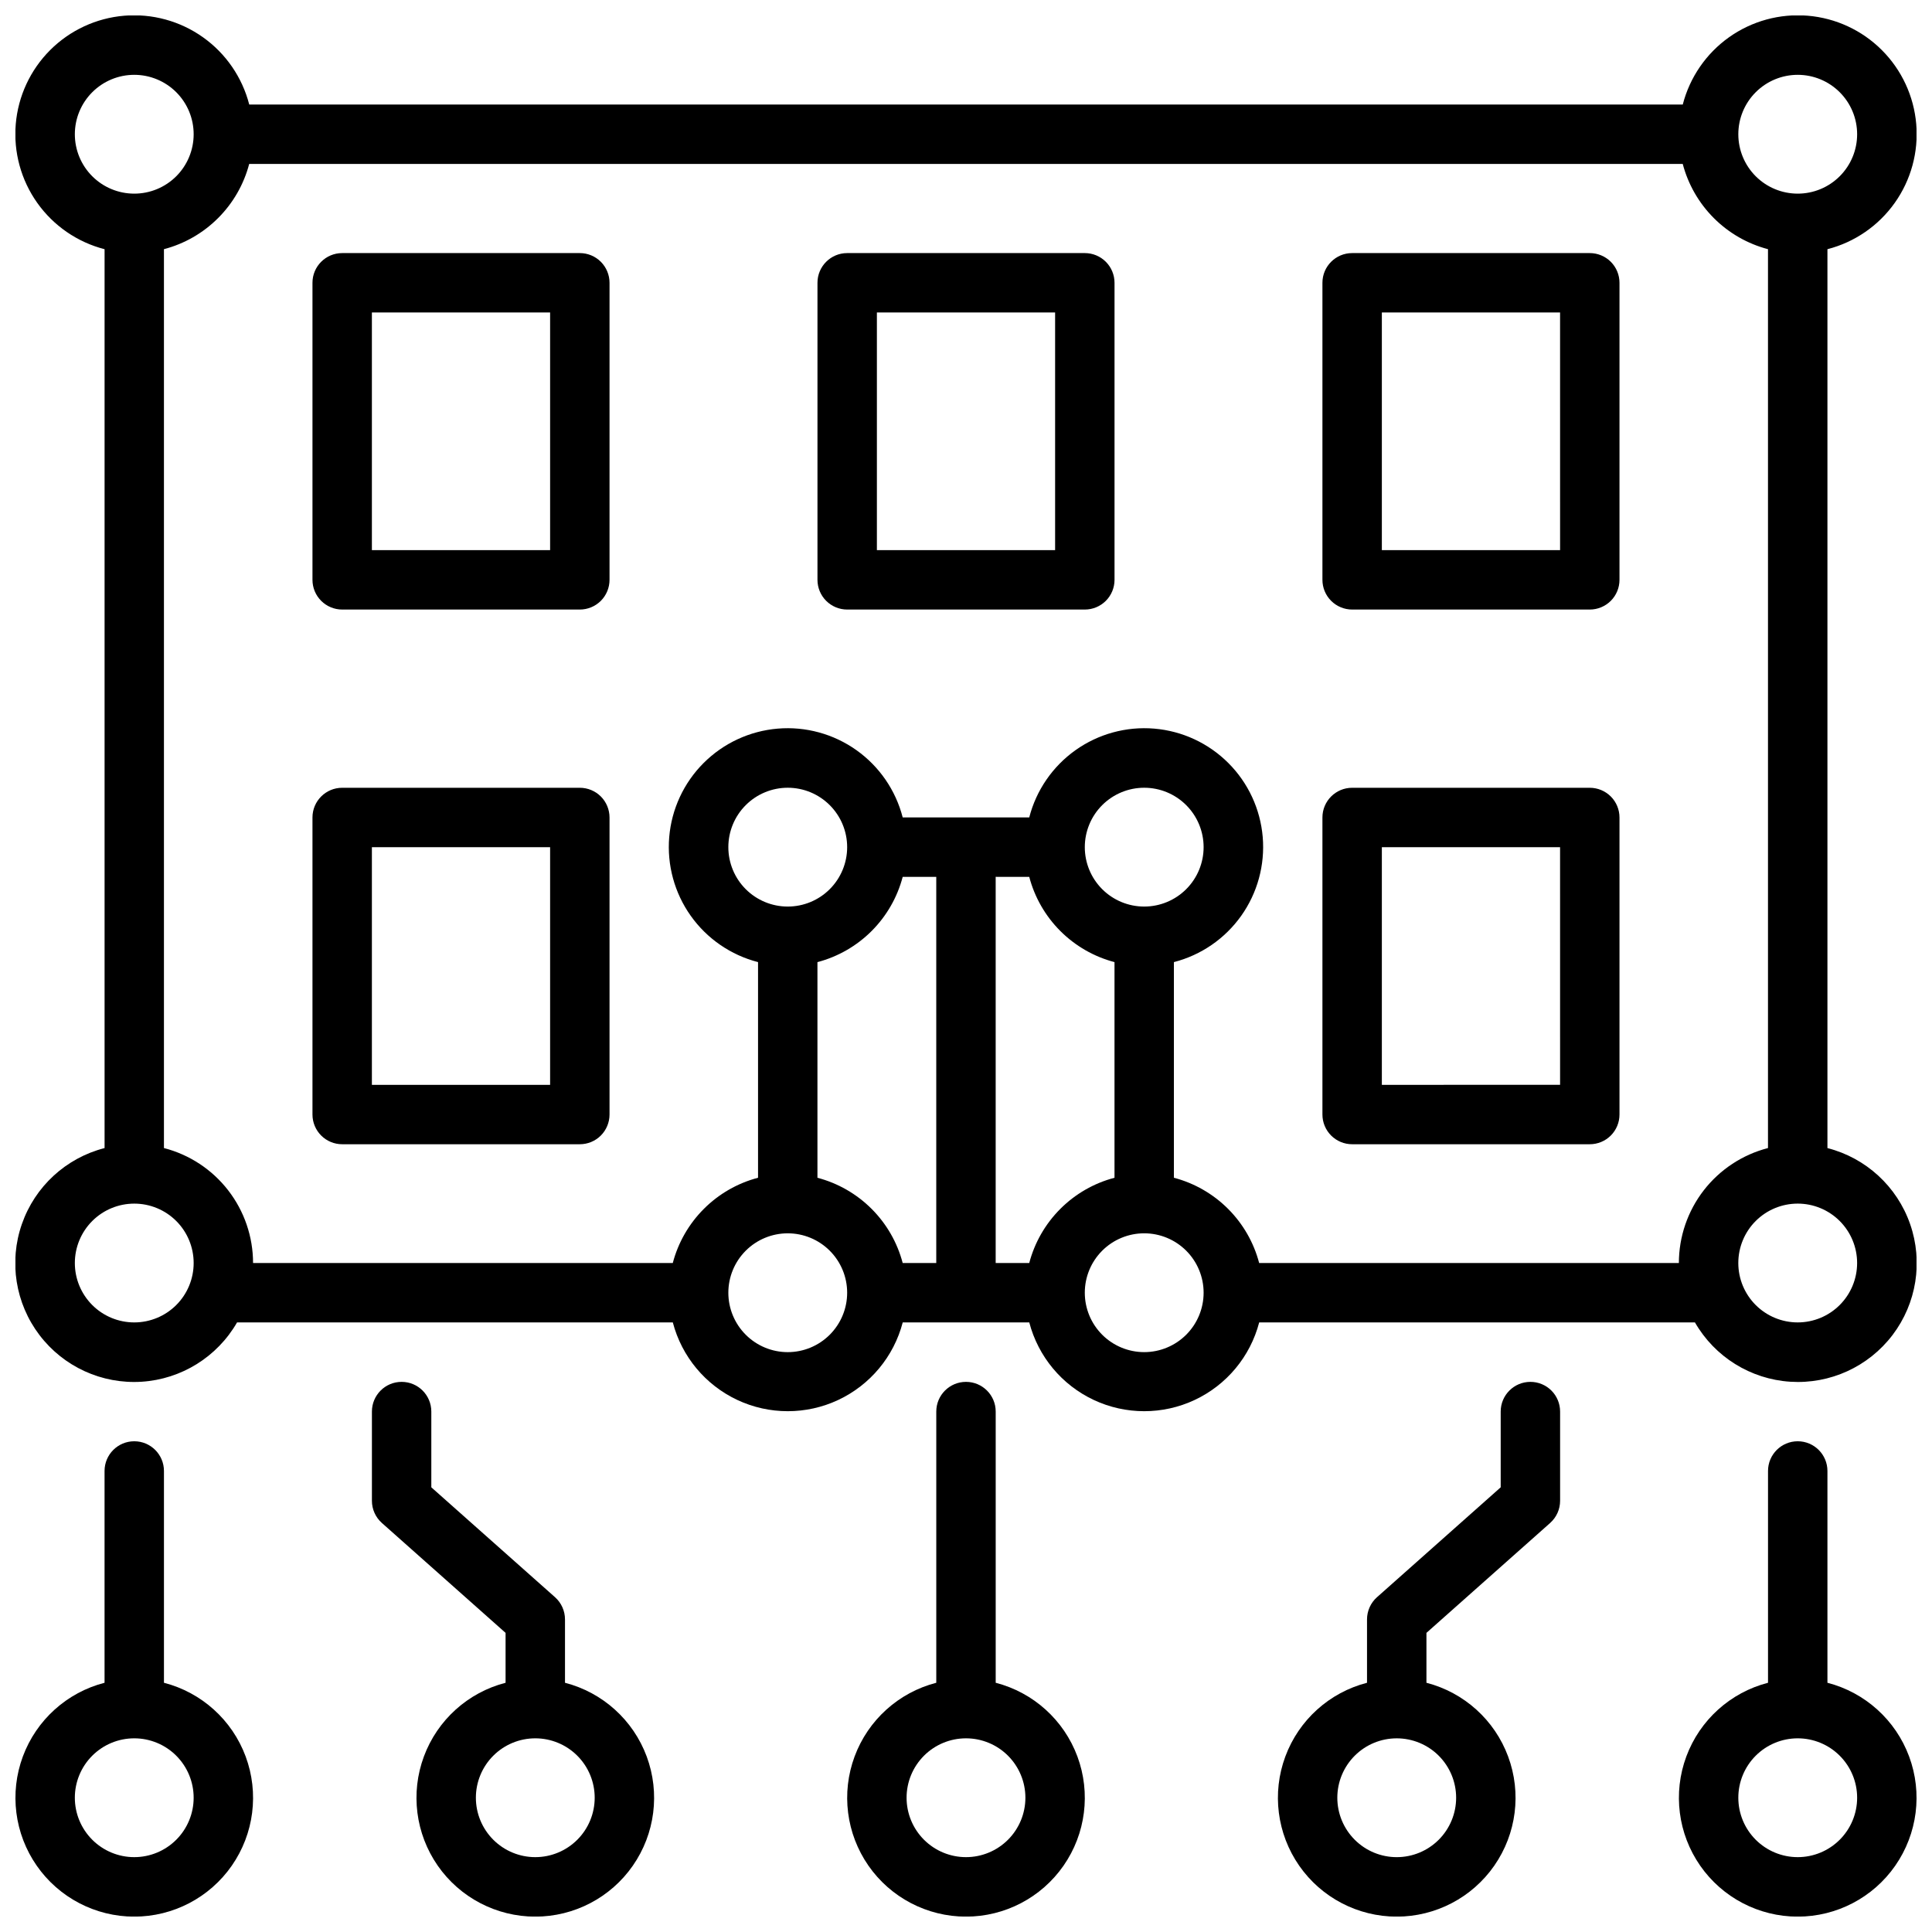
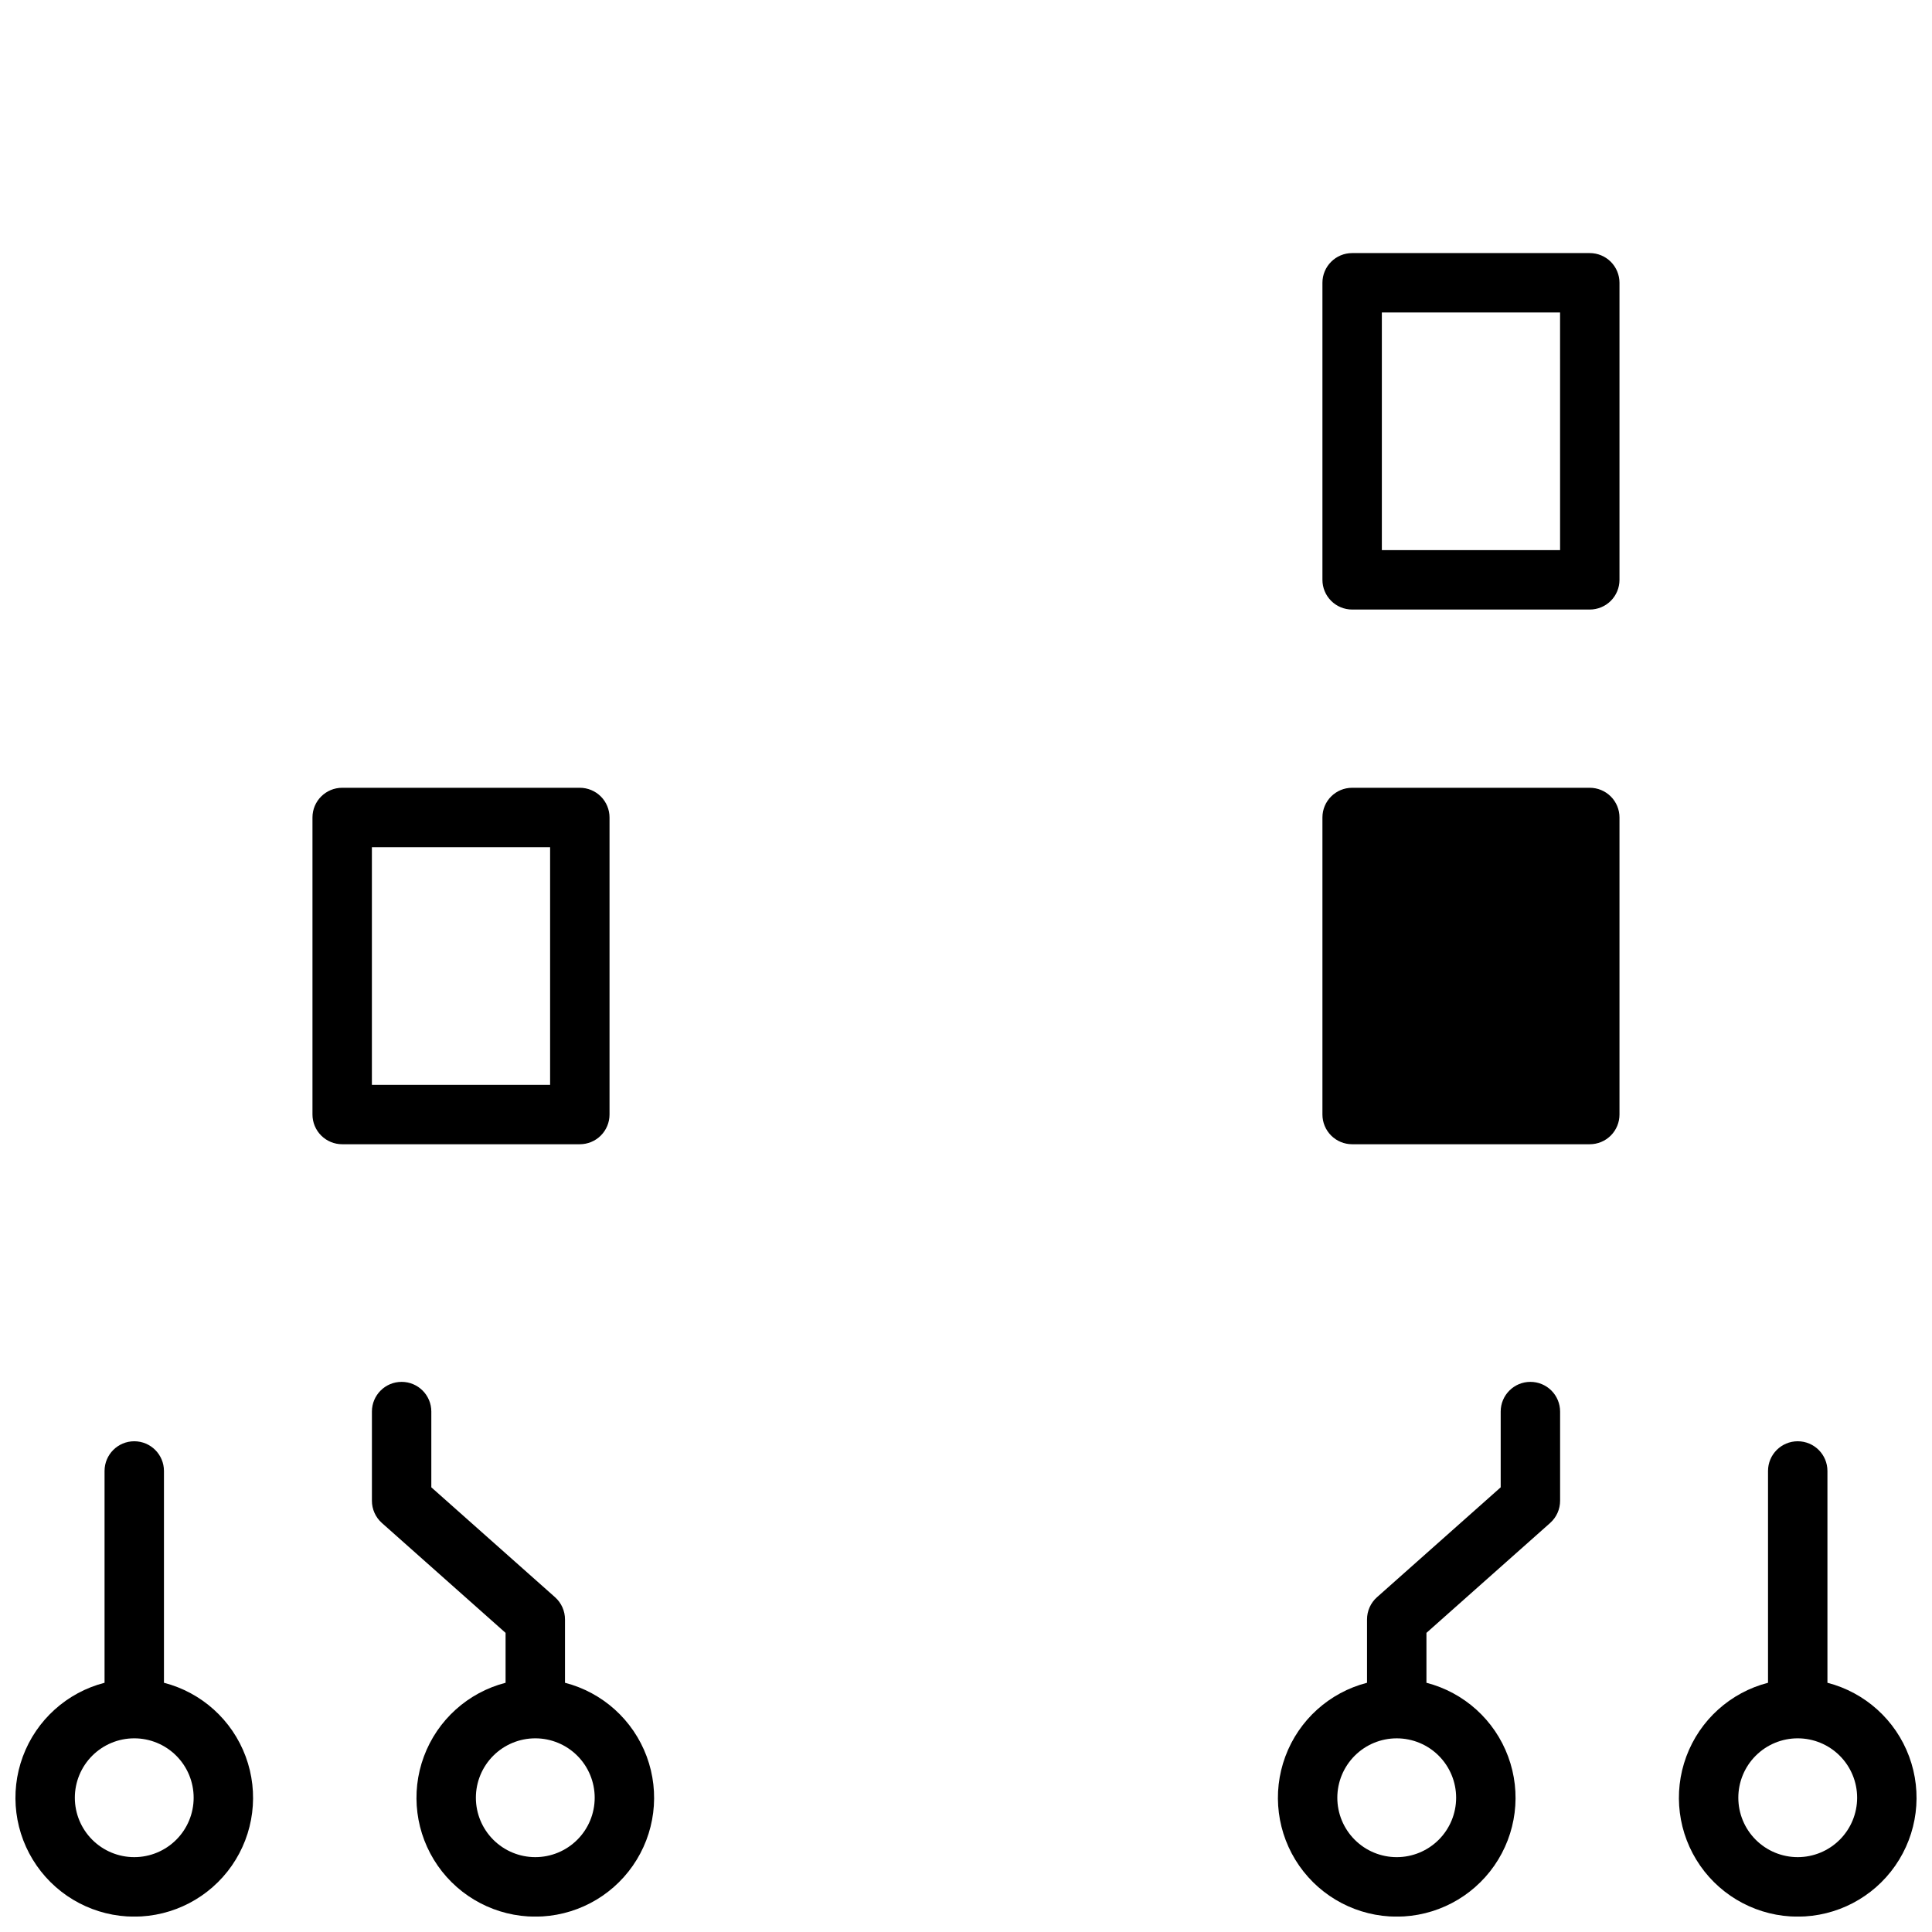
<svg xmlns="http://www.w3.org/2000/svg" width="800px" height="800px" version="1.1" viewBox="144 144 512 512">
  <defs>
    <clipPath id="f">
      <path d="m482 510h76v141.9h-76z" />
    </clipPath>
    <clipPath id="e">
-       <path d="m148.09 148.09h503.81v369.91h-503.81z" />
-     </clipPath>
+       </clipPath>
    <clipPath id="d">
-       <path d="m368 510h64v141.9h-64z" />
-     </clipPath>
+       </clipPath>
    <clipPath id="c">
      <path d="m588 525h63.902v126.9h-63.902z" />
    </clipPath>
    <clipPath id="b">
      <path d="m242 510h76v141.9h-76z" />
    </clipPath>
    <clipPath id="a">
      <path d="m148.09 525h63.906v126.9h-63.906z" />
    </clipPath>
  </defs>
  <g clip-path="url(#f)">
    <path d="m549.57 510.21c-4.348 0-7.871 3.523-7.871 7.871v20.074l-32.785 29.125h-0.004c-1.684 1.5-2.641 3.652-2.637 5.906v16.766c-9.98 2.578-18.066 9.875-21.648 19.539-3.586 9.664-2.211 20.473 3.672 28.934 5.887 8.461 15.543 13.504 25.852 13.504 10.305 0 19.961-5.043 25.848-13.504 5.887-8.461 7.258-19.27 3.672-28.934-3.582-9.664-11.668-16.961-21.648-19.539v-13.223l32.785-29.125v-0.004c1.684-1.5 2.644-3.648 2.637-5.902v-23.617c0-2.086-0.828-4.09-2.305-5.566-1.477-1.477-3.477-2.305-5.566-2.305zm-19.68 110.21c0 4.176-1.66 8.18-4.609 11.133-2.953 2.953-6.957 4.613-11.133 4.613s-8.184-1.66-11.133-4.613c-2.953-2.953-4.613-6.957-4.613-11.133 0-4.176 1.66-8.18 4.613-11.133 2.949-2.953 6.957-4.609 11.133-4.609s8.18 1.656 11.133 4.609c2.949 2.953 4.609 6.957 4.609 11.133z" />
  </g>
-   <path d="m297.66 211.07h-62.977c-4.348 0-7.875 3.523-7.875 7.871v78.723c0 2.086 0.832 4.09 2.309 5.566 1.477 1.473 3.477 2.305 5.566 2.305h62.977c2.086 0 4.09-0.832 5.566-2.305 1.473-1.477 2.305-3.481 2.305-5.566v-78.723c0-2.086-0.832-4.09-2.305-5.566-1.477-1.477-3.481-2.305-5.566-2.305zm-7.875 78.719h-47.23v-62.977h47.23z" />
-   <path d="m431.49 211.07h-62.977c-4.348 0-7.875 3.523-7.875 7.871v78.723c0 2.086 0.832 4.09 2.309 5.566 1.477 1.473 3.477 2.305 5.566 2.305h62.977c2.086 0 4.09-0.832 5.566-2.305 1.473-1.477 2.305-3.481 2.305-5.566v-78.723c0-2.086-0.832-4.09-2.305-5.566-1.477-1.477-3.481-2.305-5.566-2.305zm-7.875 78.719h-47.23v-62.977h47.23z" />
  <path d="m565.31 211.07h-62.977c-4.348 0-7.875 3.523-7.875 7.871v78.723c0 2.086 0.832 4.09 2.309 5.566 1.477 1.473 3.477 2.305 5.566 2.305h62.977c2.086 0 4.09-0.832 5.566-2.305 1.477-1.477 2.305-3.481 2.305-5.566v-78.723c0-2.086-0.828-4.09-2.305-5.566-1.477-1.477-3.481-2.305-5.566-2.305zm-7.871 78.719h-47.234v-62.977h47.23z" />
  <path d="m297.66 352.77h-62.977c-4.348 0-7.875 3.523-7.875 7.871v78.723c0 2.086 0.832 4.09 2.309 5.566 1.477 1.477 3.477 2.305 5.566 2.305h62.977c2.086 0 4.09-0.828 5.566-2.305 1.473-1.477 2.305-3.481 2.305-5.566v-78.723c0-2.086-0.832-4.09-2.305-5.566-1.477-1.473-3.481-2.305-5.566-2.305zm-7.875 78.723h-47.23v-62.977h47.23z" />
-   <path d="m565.31 352.77h-62.977c-4.348 0-7.875 3.523-7.875 7.871v78.723c0 2.086 0.832 4.09 2.309 5.566 1.477 1.477 3.477 2.305 5.566 2.305h62.977c2.086 0 4.09-0.828 5.566-2.305 1.477-1.477 2.305-3.481 2.305-5.566v-78.723c0-2.086-0.828-4.09-2.305-5.566-1.477-1.473-3.481-2.305-5.566-2.305zm-7.871 78.719-47.234 0.004v-62.977h47.23z" />
+   <path d="m565.31 352.77h-62.977c-4.348 0-7.875 3.523-7.875 7.871v78.723c0 2.086 0.832 4.09 2.309 5.566 1.477 1.477 3.477 2.305 5.566 2.305h62.977c2.086 0 4.09-0.828 5.566-2.305 1.477-1.477 2.305-3.481 2.305-5.566v-78.723c0-2.086-0.828-4.09-2.305-5.566-1.477-1.473-3.481-2.305-5.566-2.305zm-7.871 78.719-47.234 0.004h47.23z" />
  <g clip-path="url(#e)">
    <path d="m628.29 448.25v-238.21c7.203-1.852 13.52-6.195 17.828-12.262 4.309-6.066 6.332-13.461 5.707-20.875-0.625-7.41-3.852-14.363-9.113-19.625-5.258-5.262-12.211-8.488-19.625-9.113-7.414-0.621-14.809 1.398-20.875 5.707-6.062 4.309-10.406 10.625-12.262 17.832h-379.9c-1.852-7.207-6.195-13.523-12.262-17.832s-13.461-6.328-20.875-5.707c-7.41 0.625-14.363 3.852-19.625 9.113-5.262 5.262-8.488 12.215-9.113 19.625-0.621 7.414 1.398 14.809 5.707 20.875s10.625 10.41 17.832 12.262v238.21c-10.223 2.621-18.449 10.184-21.918 20.148-3.473 9.965-1.719 21.004 4.664 29.402 6.383 8.402 16.547 13.047 27.078 12.375 10.527-0.672 20.02-6.574 25.285-15.719h115.48c2.367 9.051 8.633 16.578 17.102 20.551 8.465 3.969 18.262 3.969 26.73 0 8.469-3.973 14.734-11.5 17.098-20.551h33.535c2.367 9.051 8.629 16.578 17.098 20.551 8.469 3.969 18.266 3.969 26.734 0 8.469-3.973 14.734-11.5 17.098-20.551h115.48c5.262 9.145 14.754 15.047 25.281 15.719 10.531 0.672 20.695-3.973 27.082-12.375 6.383-8.398 8.133-19.438 4.664-29.402s-11.699-17.527-21.918-20.148zm-7.875-284.42c4.176 0 8.18 1.66 11.133 4.613s4.613 6.957 4.613 11.133-1.66 8.18-4.613 11.133-6.957 4.609-11.133 4.609c-4.176 0-8.18-1.656-11.133-4.609s-4.609-6.957-4.609-11.133 1.656-8.18 4.609-11.133 6.957-4.613 11.133-4.613zm-456.58 15.746c0-4.176 1.66-8.18 4.613-11.133s6.957-4.613 11.133-4.613 8.18 1.66 11.133 4.613 4.609 6.957 4.609 11.133-1.656 8.18-4.609 11.133-6.957 4.609-11.133 4.609-8.18-1.656-11.133-4.609-4.613-6.957-4.613-11.133zm15.746 314.88c-4.176 0-8.18-1.656-11.133-4.609-2.953-2.953-4.613-6.957-4.613-11.133s1.66-8.18 4.613-11.133c2.953-2.953 6.957-4.609 11.133-4.609s8.18 1.656 11.133 4.609c2.953 2.953 4.609 6.957 4.609 11.133s-1.656 8.18-4.609 11.133c-2.953 2.953-6.957 4.609-11.133 4.609zm173.18 7.871v0.004c-4.176 0-8.18-1.66-11.133-4.613-2.953-2.953-4.609-6.957-4.609-11.133 0-4.176 1.656-8.18 4.609-11.133 2.953-2.953 6.957-4.609 11.133-4.609s8.18 1.656 11.133 4.609c2.953 2.953 4.613 6.957 4.613 11.133 0 4.176-1.66 8.18-4.613 11.133-2.953 2.953-6.957 4.613-11.133 4.613zm39.359-125.95v102.34h-8.895c-1.426-5.43-4.269-10.383-8.238-14.352-3.973-3.973-8.926-6.816-14.355-8.242v-57.148c5.43-1.43 10.383-4.273 14.355-8.242 3.969-3.969 6.812-8.922 8.238-14.352zm24.641 0c1.426 5.43 4.269 10.383 8.242 14.352 3.969 3.969 8.922 6.812 14.352 8.242v57.148c-5.43 1.426-10.383 4.269-14.352 8.242-3.973 3.969-6.816 8.922-8.242 14.352h-8.895v-102.34zm30.465 7.871c-4.176 0-8.18-1.656-11.133-4.609s-4.609-6.957-4.609-11.133 1.656-8.18 4.609-11.133 6.957-4.613 11.133-4.613 8.18 1.66 11.133 4.613 4.613 6.957 4.613 11.133-1.66 8.18-4.613 11.133-6.957 4.609-11.133 4.609zm-94.465 0c-4.176 0-8.18-1.656-11.133-4.609-2.953-2.953-4.609-6.957-4.609-11.133s1.656-8.18 4.609-11.133c2.953-2.953 6.957-4.613 11.133-4.613s8.18 1.66 11.133 4.613c2.953 2.953 4.613 6.957 4.613 11.133s-1.66 8.18-4.613 11.133c-2.953 2.953-6.957 4.609-11.133 4.609zm94.465 118.08c-4.176 0-8.18-1.66-11.133-4.613s-4.609-6.957-4.609-11.133c0-4.176 1.656-8.18 4.609-11.133s6.957-4.609 11.133-4.609 8.18 1.656 11.133 4.609 4.613 6.957 4.613 11.133c0 4.176-1.66 8.18-4.613 11.133s-6.957 4.613-11.133 4.613zm30.465-23.617c-1.426-5.43-4.269-10.383-8.238-14.352-3.973-3.973-8.926-6.816-14.355-8.242v-57.148c7.207-1.855 13.523-6.199 17.832-12.262 4.309-6.066 6.328-13.461 5.707-20.875-0.625-7.414-3.852-14.367-9.113-19.625-5.262-5.262-12.215-8.488-19.625-9.113-7.414-0.625-14.809 1.398-20.875 5.707s-10.41 10.625-12.262 17.828h-33.535c-1.852-7.203-6.195-13.52-12.262-17.828-6.062-4.309-13.457-6.332-20.871-5.707-7.414 0.625-14.367 3.852-19.629 9.113-5.262 5.258-8.488 12.211-9.113 19.625-0.621 7.414 1.398 14.809 5.707 20.875 4.309 6.062 10.625 10.406 17.832 12.262v57.148c-5.43 1.426-10.383 4.269-14.352 8.242-3.973 3.969-6.816 8.922-8.242 14.352h-111.23c-0.004-6.977-2.328-13.754-6.602-19.27-4.273-5.512-10.258-9.449-17.016-11.195v-238.21c5.43-1.426 10.383-4.269 14.352-8.242 3.973-3.969 6.816-8.922 8.242-14.352h379.9c1.43 5.43 4.273 10.383 8.242 14.352 3.969 3.973 8.922 6.816 14.352 8.242v238.21c-6.754 1.746-12.738 5.684-17.016 11.195-4.273 5.516-6.594 12.293-6.602 19.27zm142.72 15.742c-4.176 0-8.18-1.656-11.133-4.609-2.953-2.953-4.609-6.957-4.609-11.133s1.656-8.18 4.609-11.133c2.953-2.953 6.957-4.609 11.133-4.609 4.176 0 8.18 1.656 11.133 4.609 2.953 2.953 4.613 6.957 4.613 11.133s-1.66 8.18-4.613 11.133c-2.953 2.953-6.957 4.609-11.133 4.609z" />
  </g>
  <g clip-path="url(#d)">
    <path d="m407.87 589.95v-71.871c0-4.348-3.523-7.871-7.871-7.871s-7.875 3.523-7.875 7.871v71.871c-9.977 2.578-18.066 9.875-21.648 19.539-3.586 9.664-2.211 20.473 3.672 28.934 5.887 8.461 15.543 13.504 25.852 13.504 10.305 0 19.961-5.043 25.848-13.504 5.887-8.461 7.258-19.27 3.676-28.934-3.586-9.664-11.672-16.961-21.652-19.539zm-7.871 46.211c-4.176 0-8.18-1.66-11.133-4.613-2.953-2.953-4.613-6.957-4.613-11.133 0-4.176 1.66-8.18 4.613-11.133 2.953-2.953 6.957-4.609 11.133-4.609s8.18 1.656 11.133 4.609c2.949 2.953 4.609 6.957 4.609 11.133 0 4.176-1.66 8.18-4.609 11.133-2.953 2.953-6.957 4.613-11.133 4.613z" />
  </g>
  <g clip-path="url(#c)">
    <path d="m628.29 589.95v-56.125c0-4.348-3.527-7.875-7.875-7.875-4.348 0-7.871 3.527-7.871 7.875v56.129-0.004c-9.98 2.578-18.066 9.875-21.652 19.539-3.582 9.664-2.211 20.473 3.676 28.934 5.887 8.461 15.543 13.504 25.848 13.504 10.309 0 19.965-5.043 25.848-13.504 5.887-8.461 7.262-19.27 3.676-28.934-3.582-9.664-11.672-16.961-21.648-19.539zm-7.875 46.211c-4.176 0-8.18-1.66-11.133-4.613s-4.609-6.957-4.609-11.133c0-4.176 1.656-8.18 4.609-11.133s6.957-4.609 11.133-4.609c4.176 0 8.18 1.656 11.133 4.609s4.613 6.957 4.613 11.133c0 4.176-1.66 8.18-4.613 11.133s-6.957 4.613-11.133 4.613z" />
  </g>
  <g clip-path="url(#b)">
    <path d="m293.73 589.95v-16.766c0.008-2.254-0.953-4.406-2.637-5.906l-32.789-29.125v-20.074c0-4.348-3.523-7.871-7.871-7.871-4.348 0-7.871 3.523-7.871 7.871v23.617c-0.008 2.254 0.953 4.402 2.637 5.902l32.785 29.129v13.227-0.004c-9.977 2.578-18.066 9.875-21.648 19.539-3.586 9.664-2.211 20.473 3.672 28.934 5.887 8.461 15.543 13.504 25.852 13.504 10.305 0 19.961-5.043 25.848-13.504s7.258-19.27 3.676-28.934c-3.586-9.664-11.672-16.961-21.652-19.539zm-7.871 46.211c-4.176 0-8.18-1.66-11.133-4.613s-4.613-6.957-4.613-11.133c0-4.176 1.66-8.18 4.613-11.133s6.957-4.609 11.133-4.609 8.18 1.656 11.133 4.609 4.609 6.957 4.609 11.133c0 4.176-1.656 8.18-4.609 11.133s-6.957 4.613-11.133 4.613z" />
  </g>
  <g clip-path="url(#a)">
    <path d="m187.45 589.95v-56.125c0-4.348-3.523-7.875-7.871-7.875-4.348 0-7.871 3.527-7.871 7.875v56.129-0.004c-9.98 2.578-18.066 9.875-21.652 19.539-3.582 9.664-2.211 20.473 3.676 28.934s15.539 13.504 25.848 13.504c10.309 0 19.961-5.043 25.848-13.504 5.887-8.461 7.258-19.27 3.676-28.934-3.586-9.664-11.672-16.961-21.652-19.539zm-7.871 46.211c-4.176 0-8.18-1.66-11.133-4.613s-4.613-6.957-4.613-11.133c0-4.176 1.66-8.18 4.613-11.133s6.957-4.609 11.133-4.609 8.18 1.656 11.133 4.609 4.609 6.957 4.609 11.133c0 4.176-1.656 8.18-4.609 11.133s-6.957 4.613-11.133 4.613z" />
  </g>
</svg>